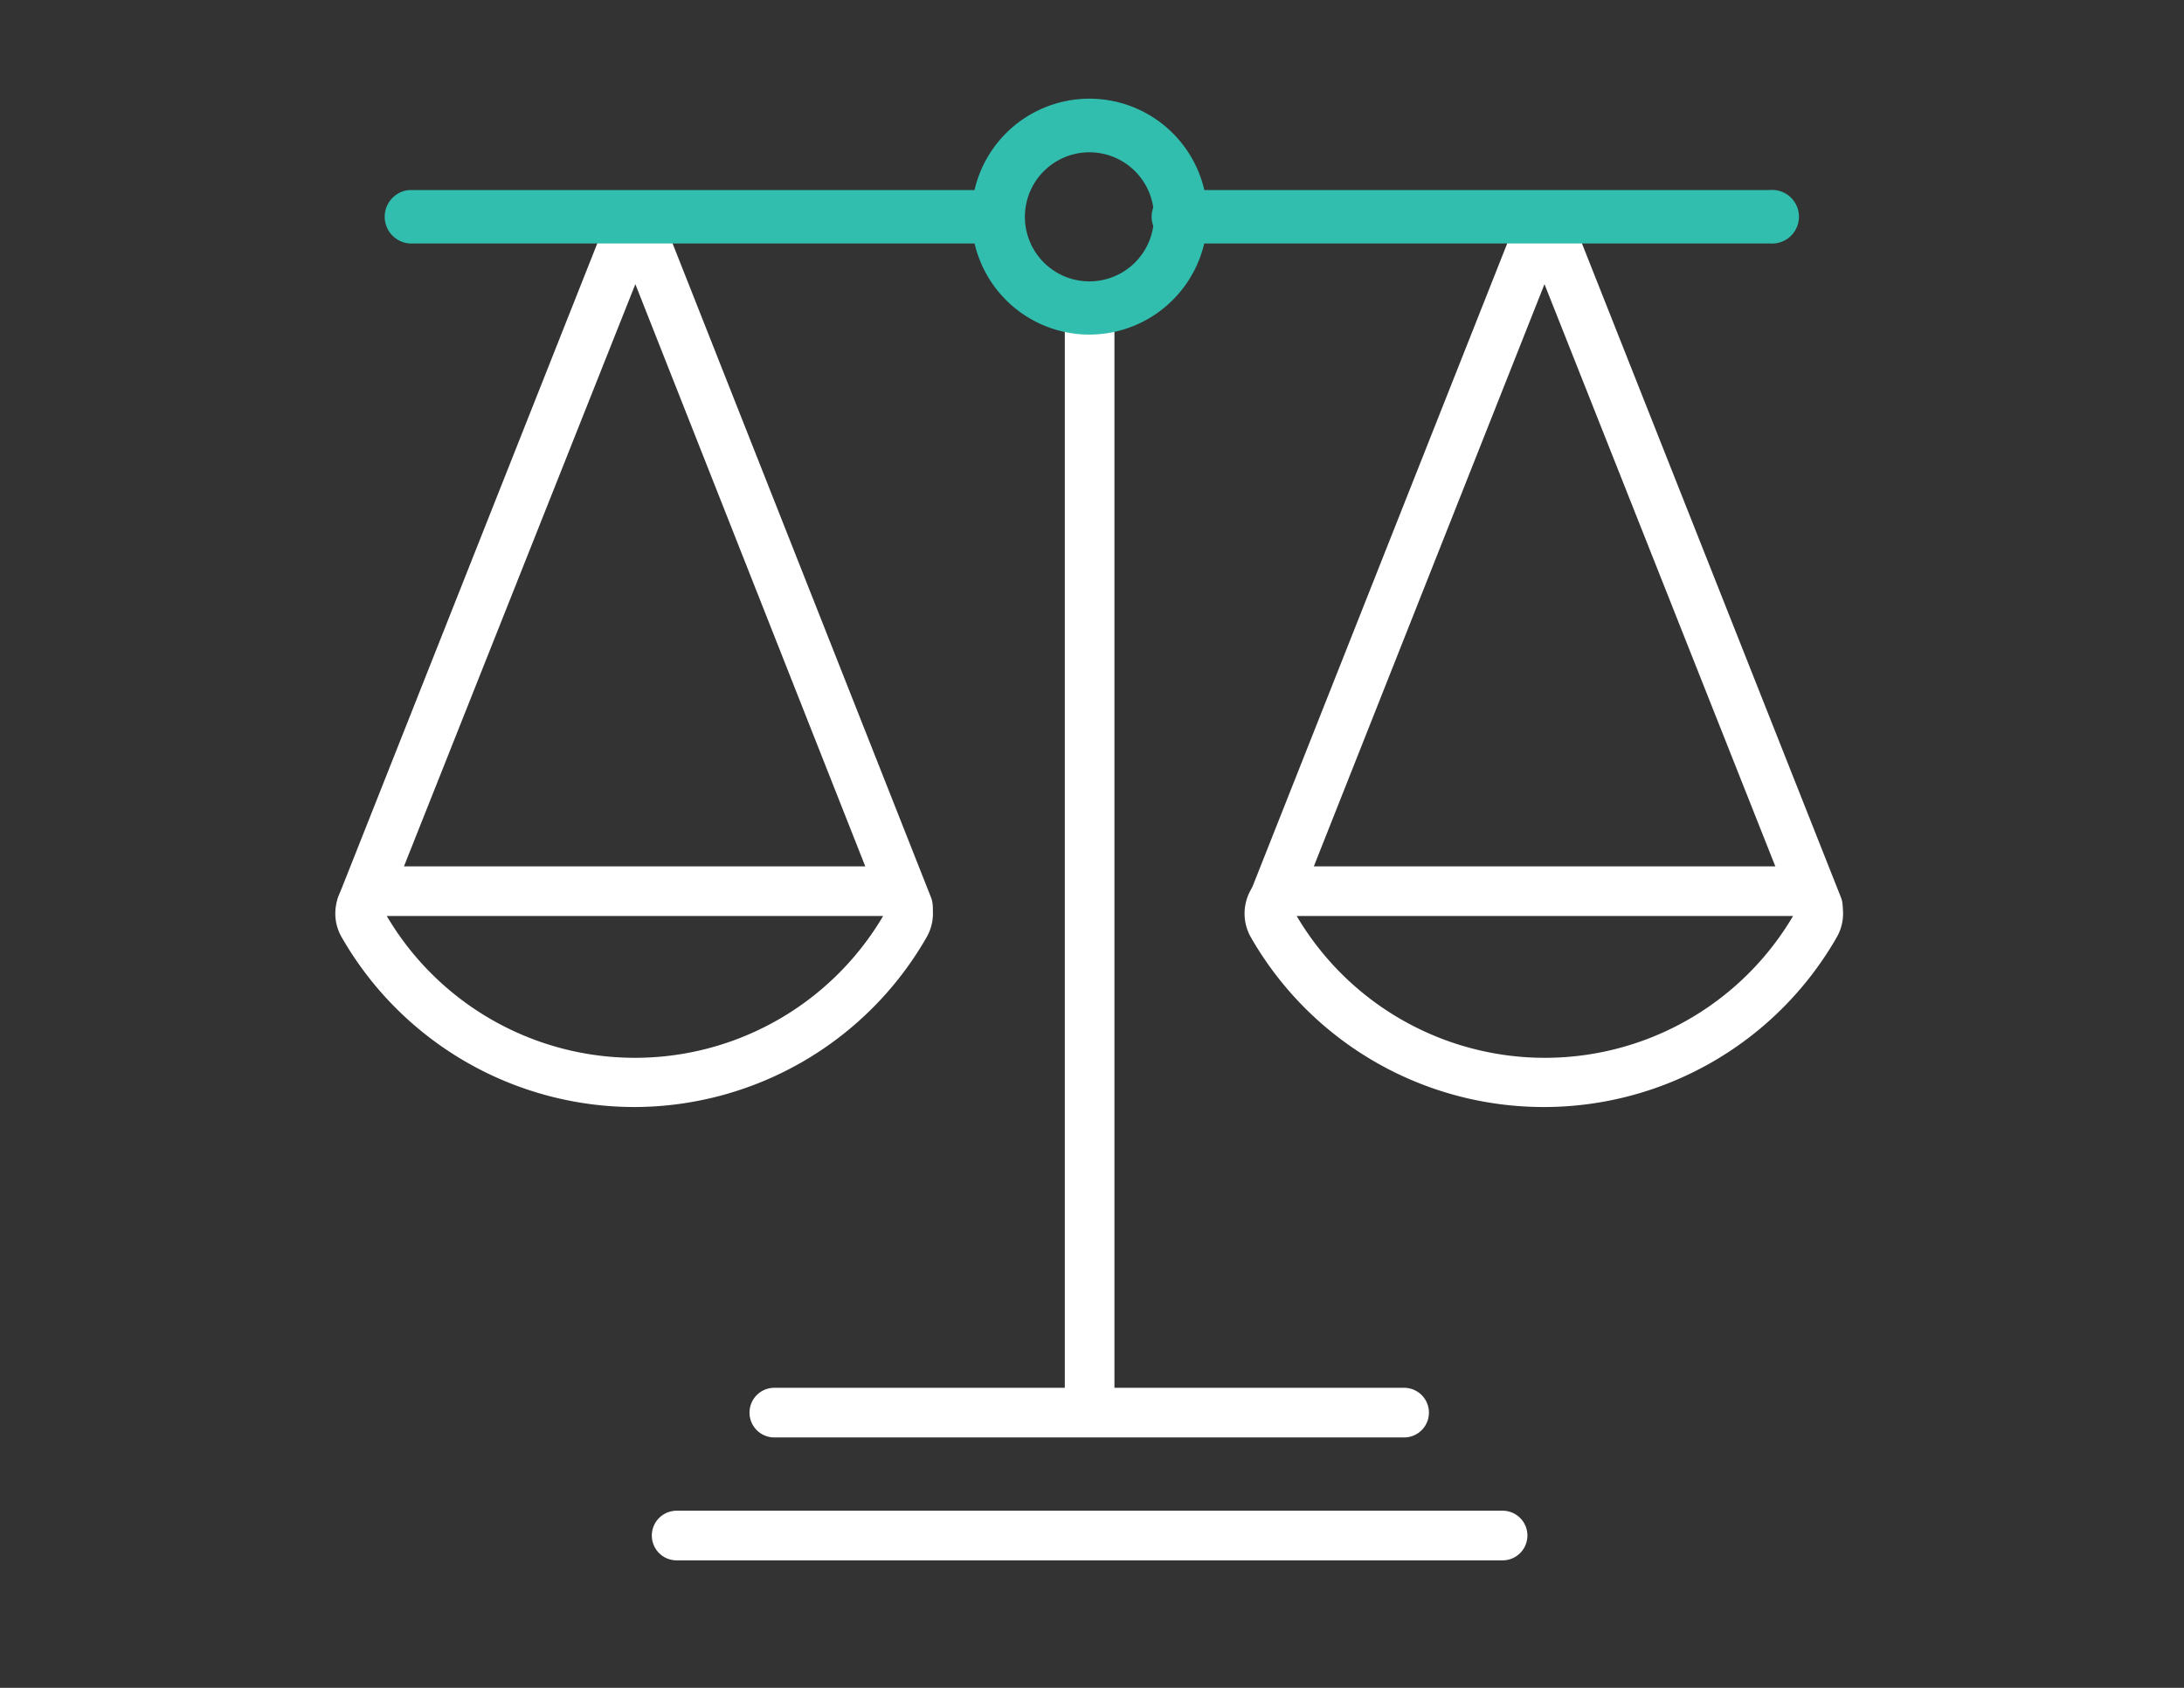
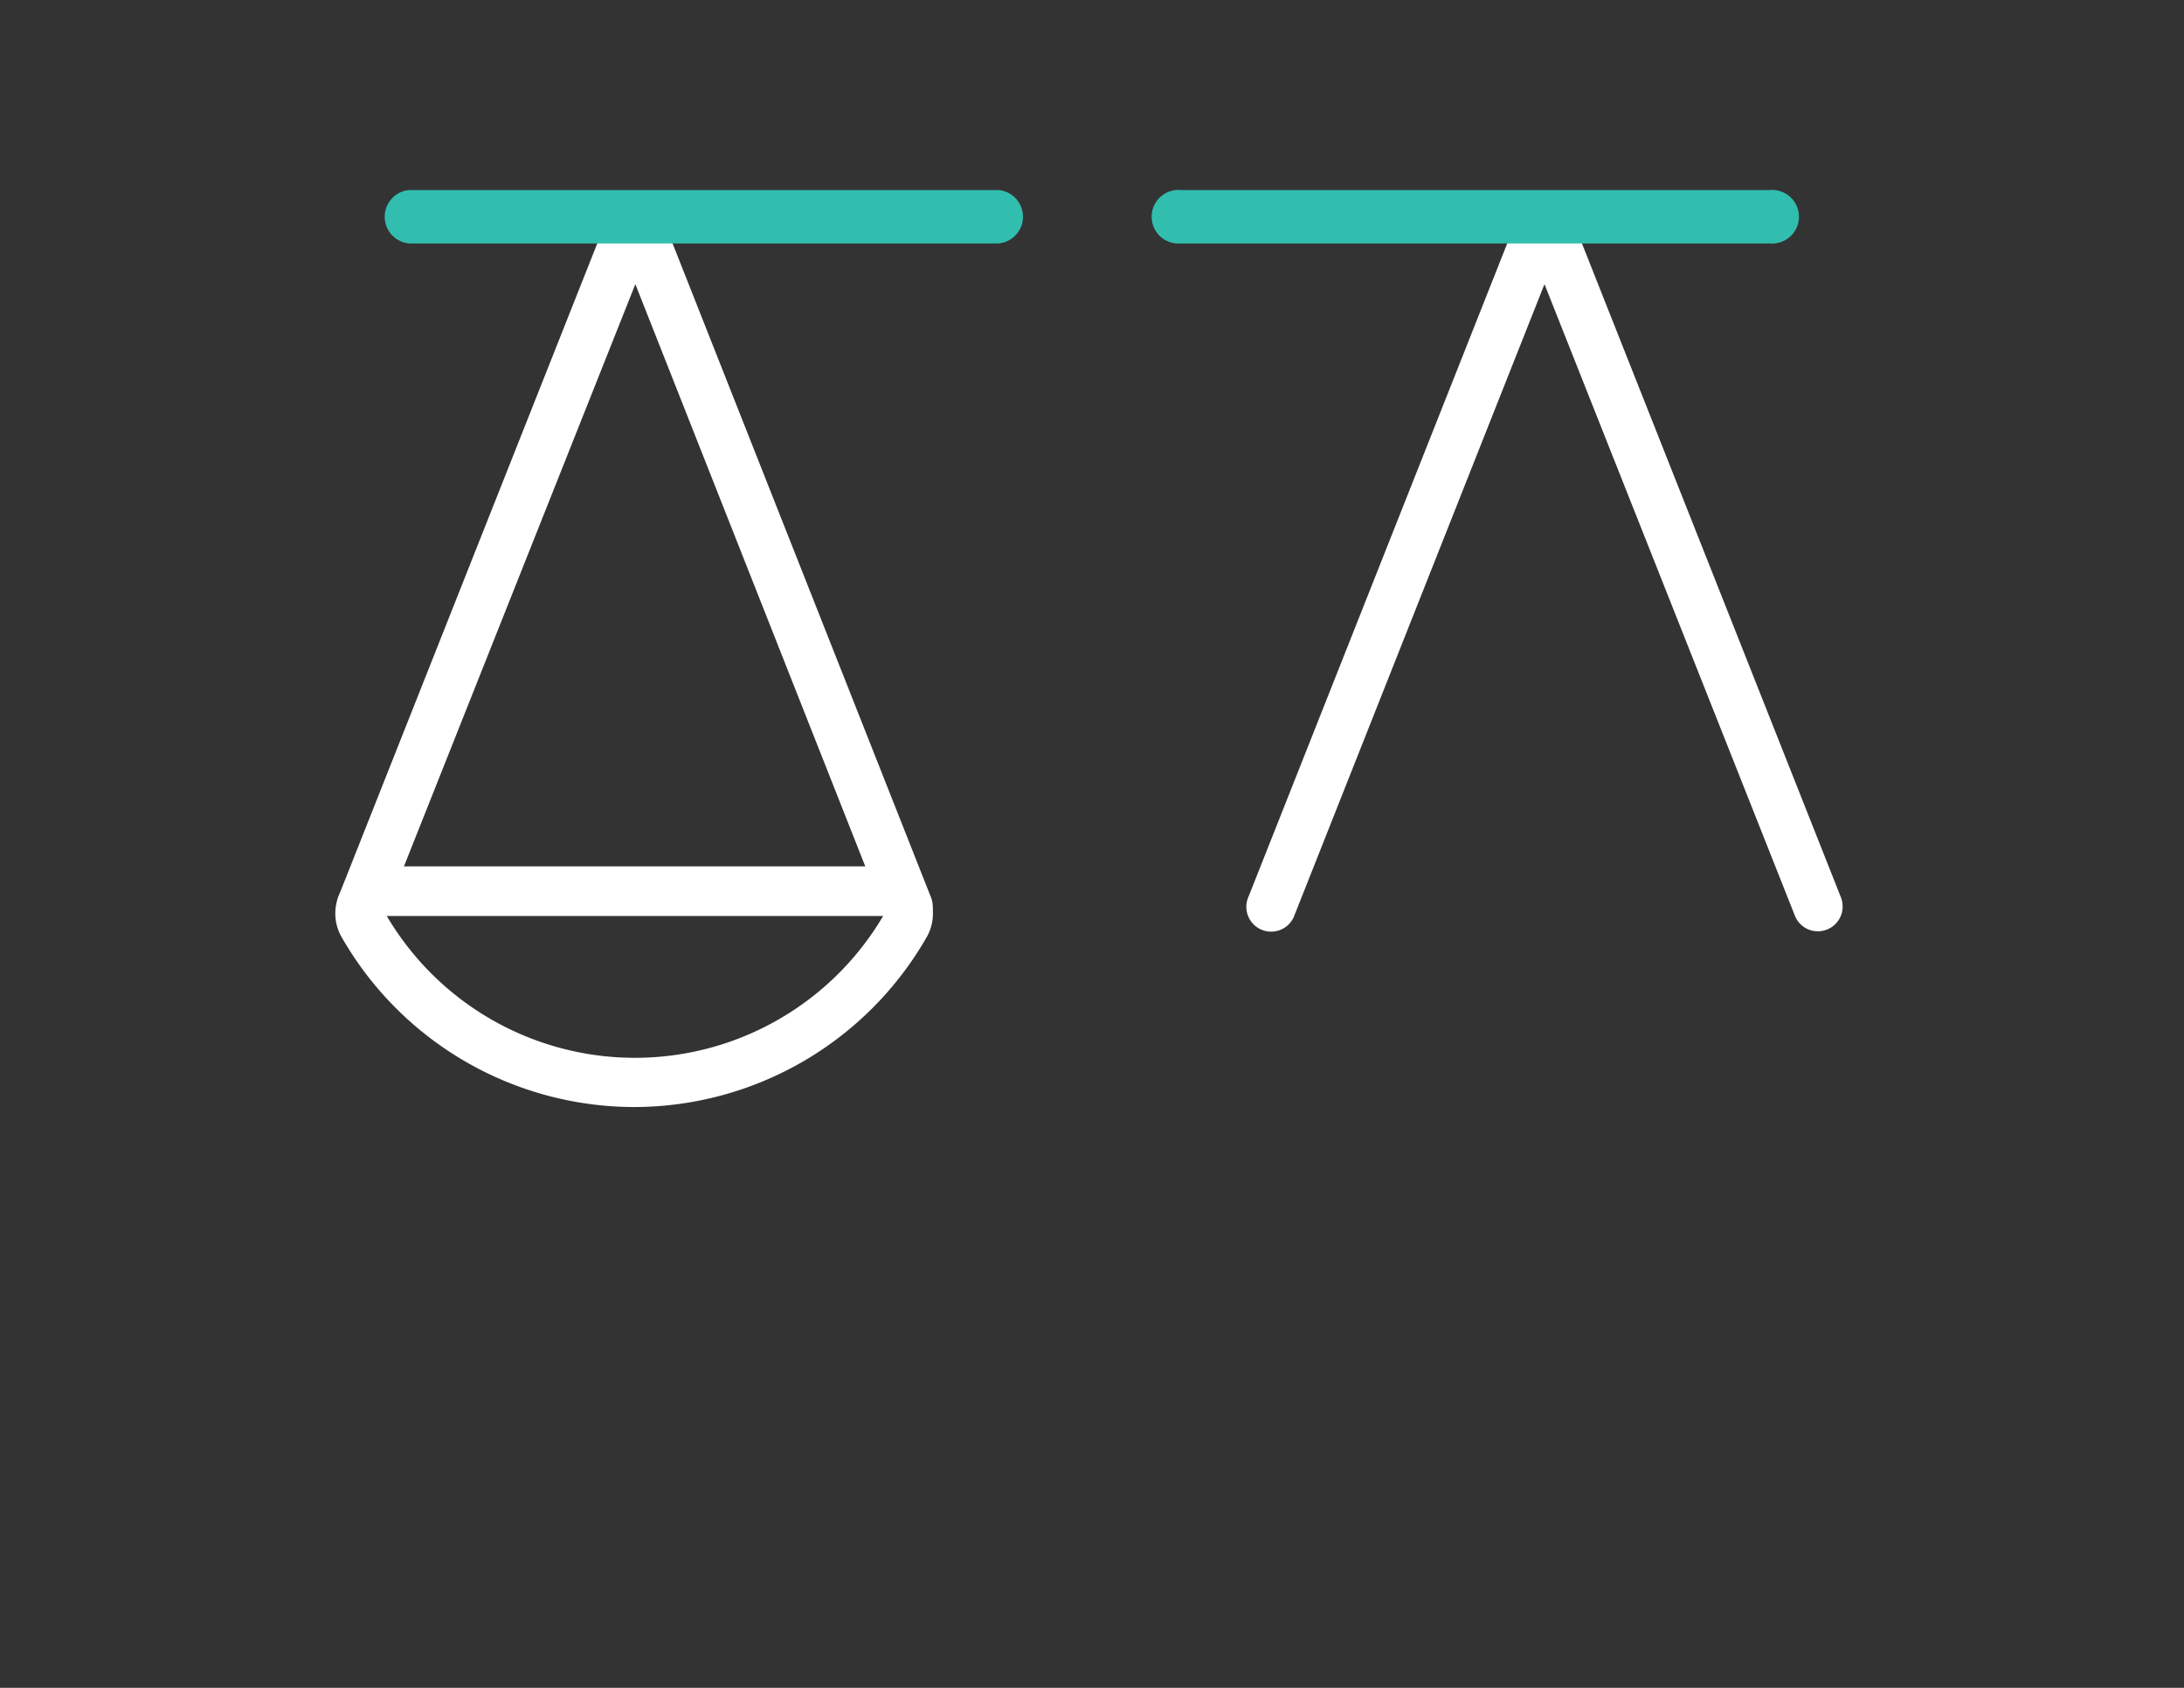
<svg xmlns="http://www.w3.org/2000/svg" id="Icons" viewBox="0 0 110 85">
  <rect x="0" y="0" width="110" height="85" fill="#333333" stroke="none" />
  <defs>
    <style>.cls-1{fill:#fff;}.cls-2{fill:#31beaf;}</style>
  </defs>
  <path class="cls-1" d="M45.73,46.9a1.26,1.26,0,0,1-1.17-.79L32,14.31,19.38,46.06a1.25,1.25,0,0,1-2.33-.92L30.8,10.45A1.26,1.26,0,0,1,32,9.66h0a1.26,1.26,0,0,1,1.16.79L46.89,45.19a1.25,1.25,0,0,1-1.16,1.71Z" />
  <path class="cls-1" d="M32,55.75A17,17,0,0,1,17.21,47.2a2.38,2.38,0,0,1,0-2.39,2.34,2.34,0,0,1,2-1.18H44.67a2.32,2.32,0,0,1,2,1.18,2.4,2.4,0,0,1,0,2.39A17,17,0,0,1,32,55.75ZM19.48,46.13a14.51,14.51,0,0,0,25,0Z" />
  <path class="cls-1" d="M91.56,46.9a1.24,1.24,0,0,1-1.16-.79L77.79,14.31,65.21,46.06a1.25,1.25,0,1,1-2.32-.92L76.63,10.45a1.26,1.26,0,0,1,1.16-.79h0a1.26,1.26,0,0,1,1.17.79L92.72,45.19a1.25,1.25,0,0,1-1.16,1.71Z" />
-   <path class="cls-1" d="M77.8,55.75A17,17,0,0,1,63,47.2a2.42,2.42,0,0,1,0-2.39,2.34,2.34,0,0,1,2.05-1.18H90.51a2.34,2.34,0,0,1,2,1.18,2.4,2.4,0,0,1,0,2.39A17,17,0,0,1,77.8,55.75ZM65.31,46.13a14.51,14.51,0,0,0,25,0Z" />
  <path class="cls-2" d="M50.29,12.26H20.61a1.35,1.35,0,0,1,0-2.69H50.29a1.35,1.35,0,0,1,0,2.69Z" />
  <path class="cls-2" d="M89.14,12.26H59.47a1.35,1.35,0,1,1,0-2.69H89.14a1.35,1.35,0,1,1,0,2.69Z" />
-   <path class="cls-1" d="M75.68,78.58H34.08a1.25,1.25,0,0,1,0-2.5h41.6a1.25,1.25,0,0,1,0,2.5Z" />
-   <path class="cls-1" d="M70.72,72.39H39a1.25,1.25,0,0,1,0-2.5H70.72a1.25,1.25,0,0,1,0,2.5Z" />
-   <path class="cls-1" d="M54.88,71.31a1.25,1.25,0,0,1-1.25-1.25V15.5a1.25,1.25,0,1,1,2.5,0V70.06A1.25,1.25,0,0,1,54.88,71.31Z" />
-   <path class="cls-2" d="M54.88,16.85a5.94,5.94,0,1,1,5.93-5.94A5.95,5.95,0,0,1,54.88,16.85Zm0-9.18a3.25,3.25,0,1,0,3.24,3.24A3.25,3.25,0,0,0,54.88,7.67Z" />
</svg>